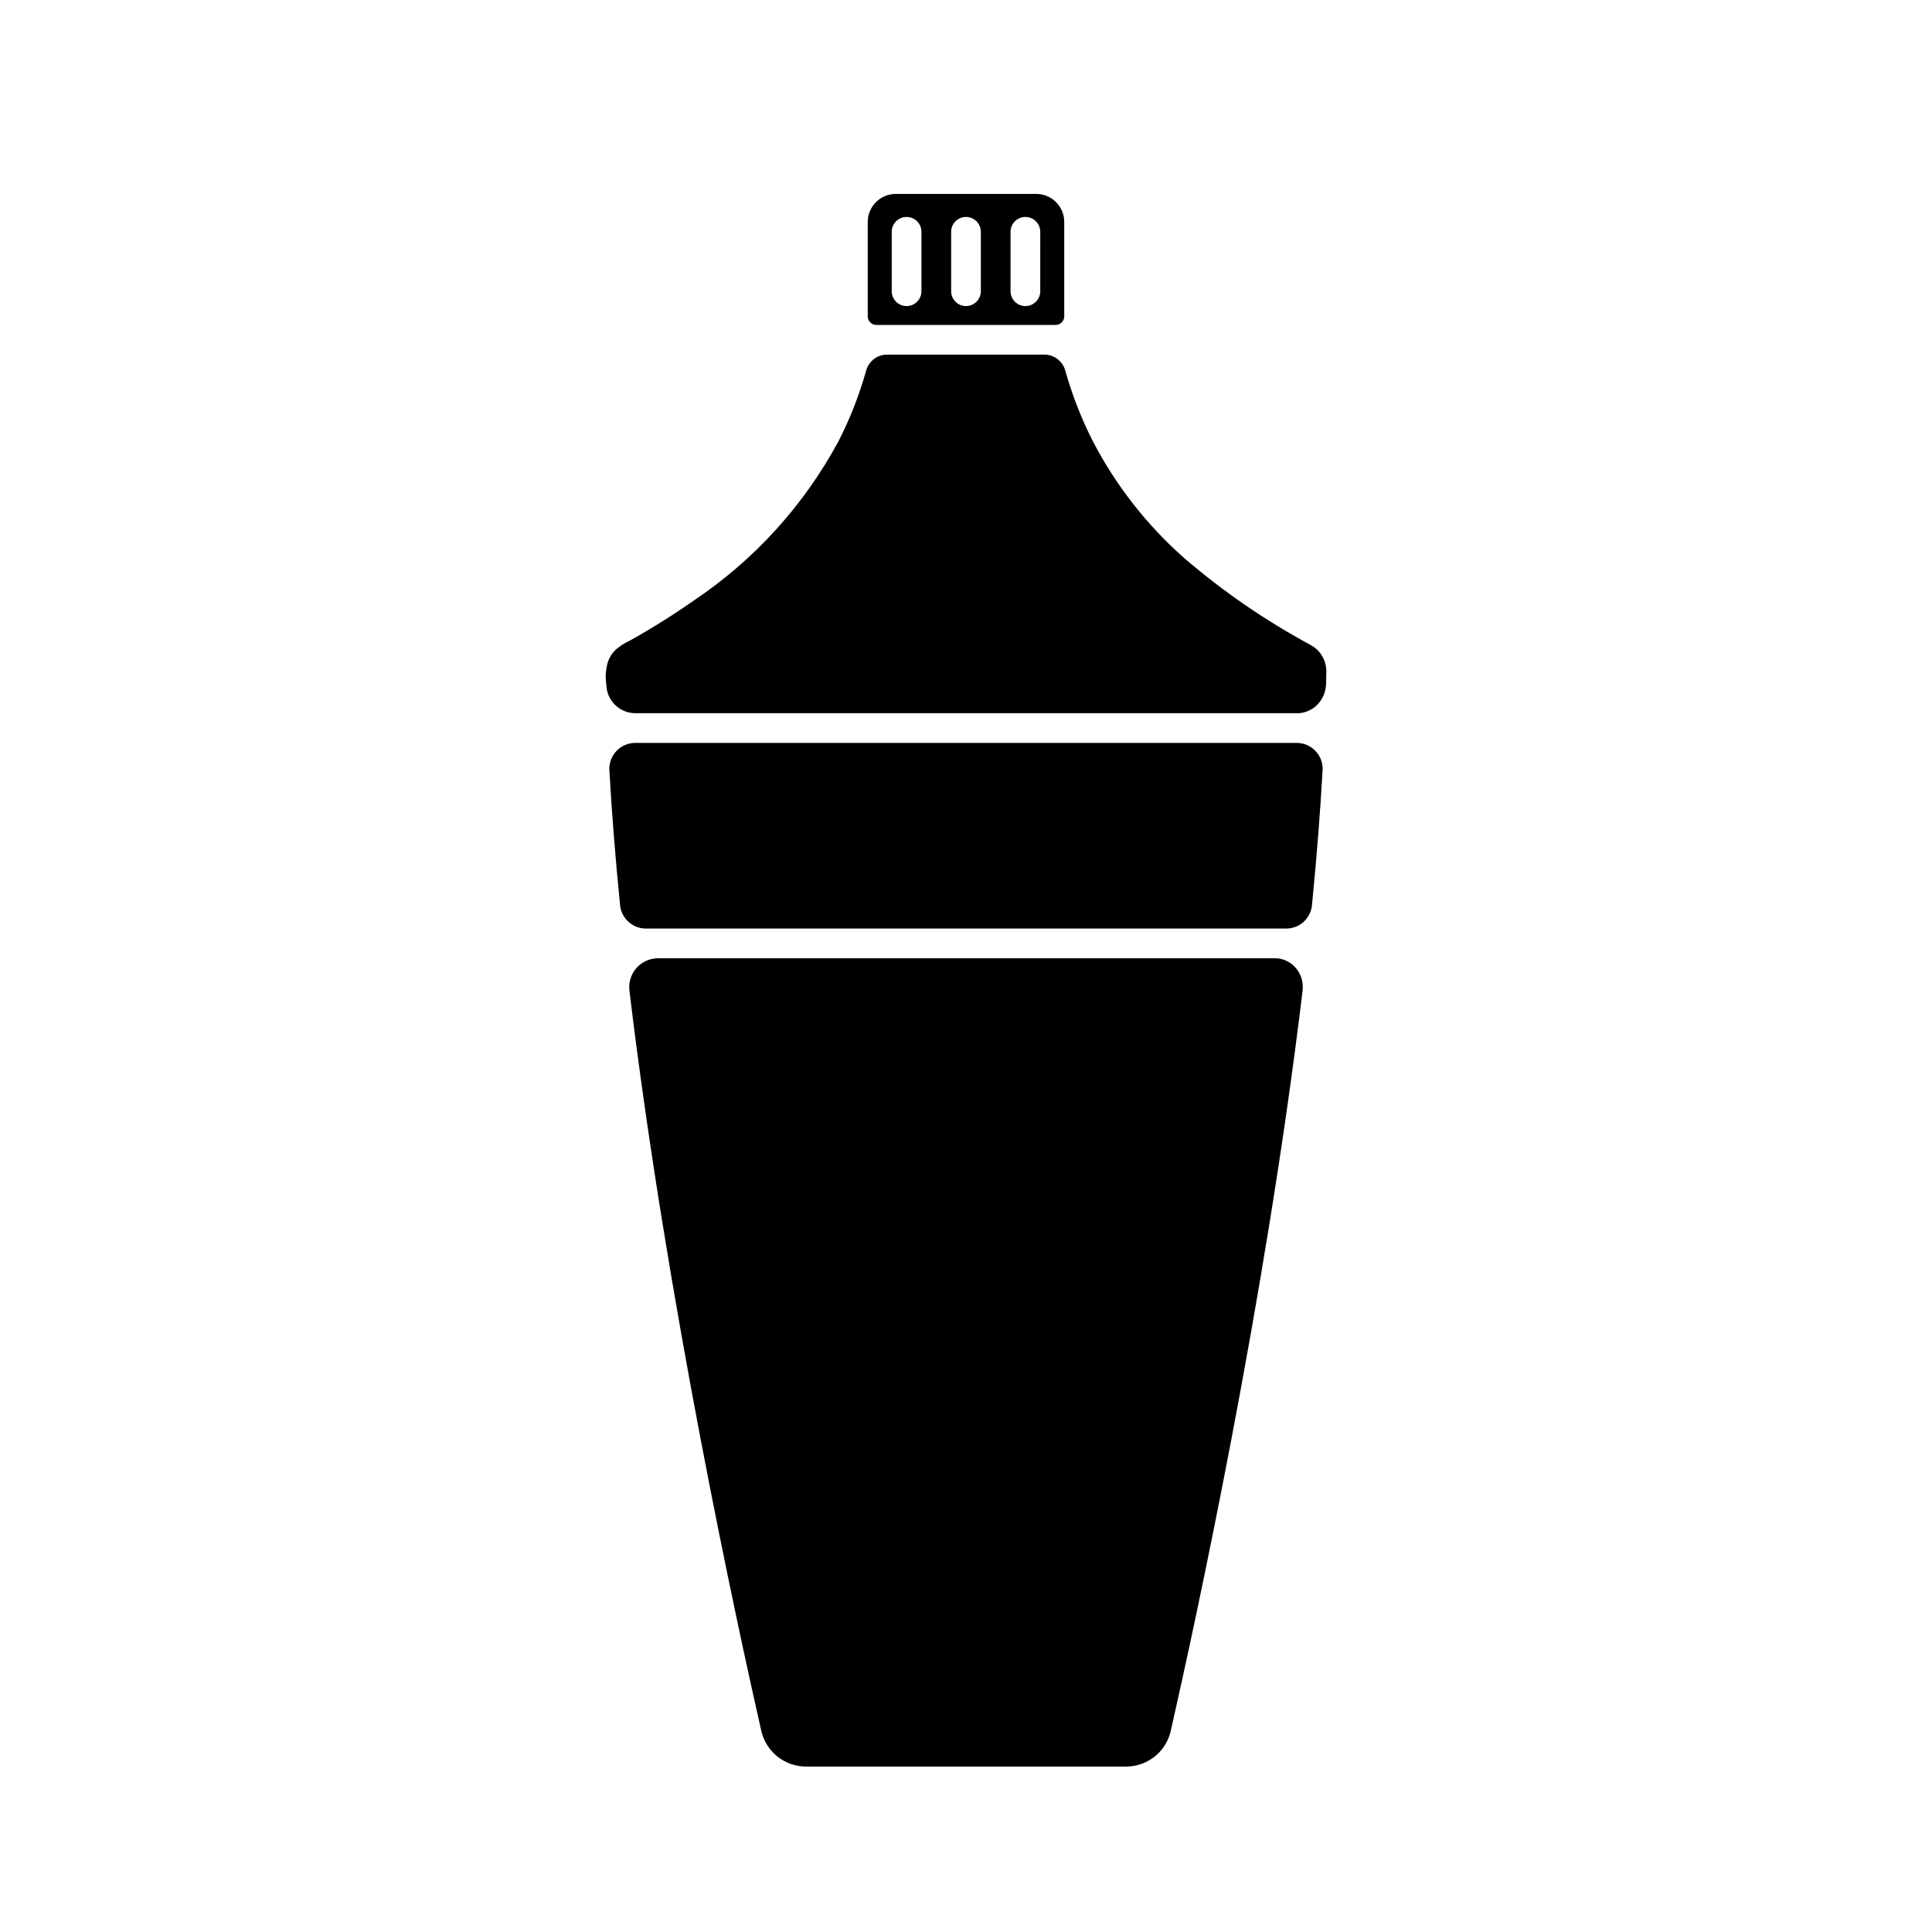
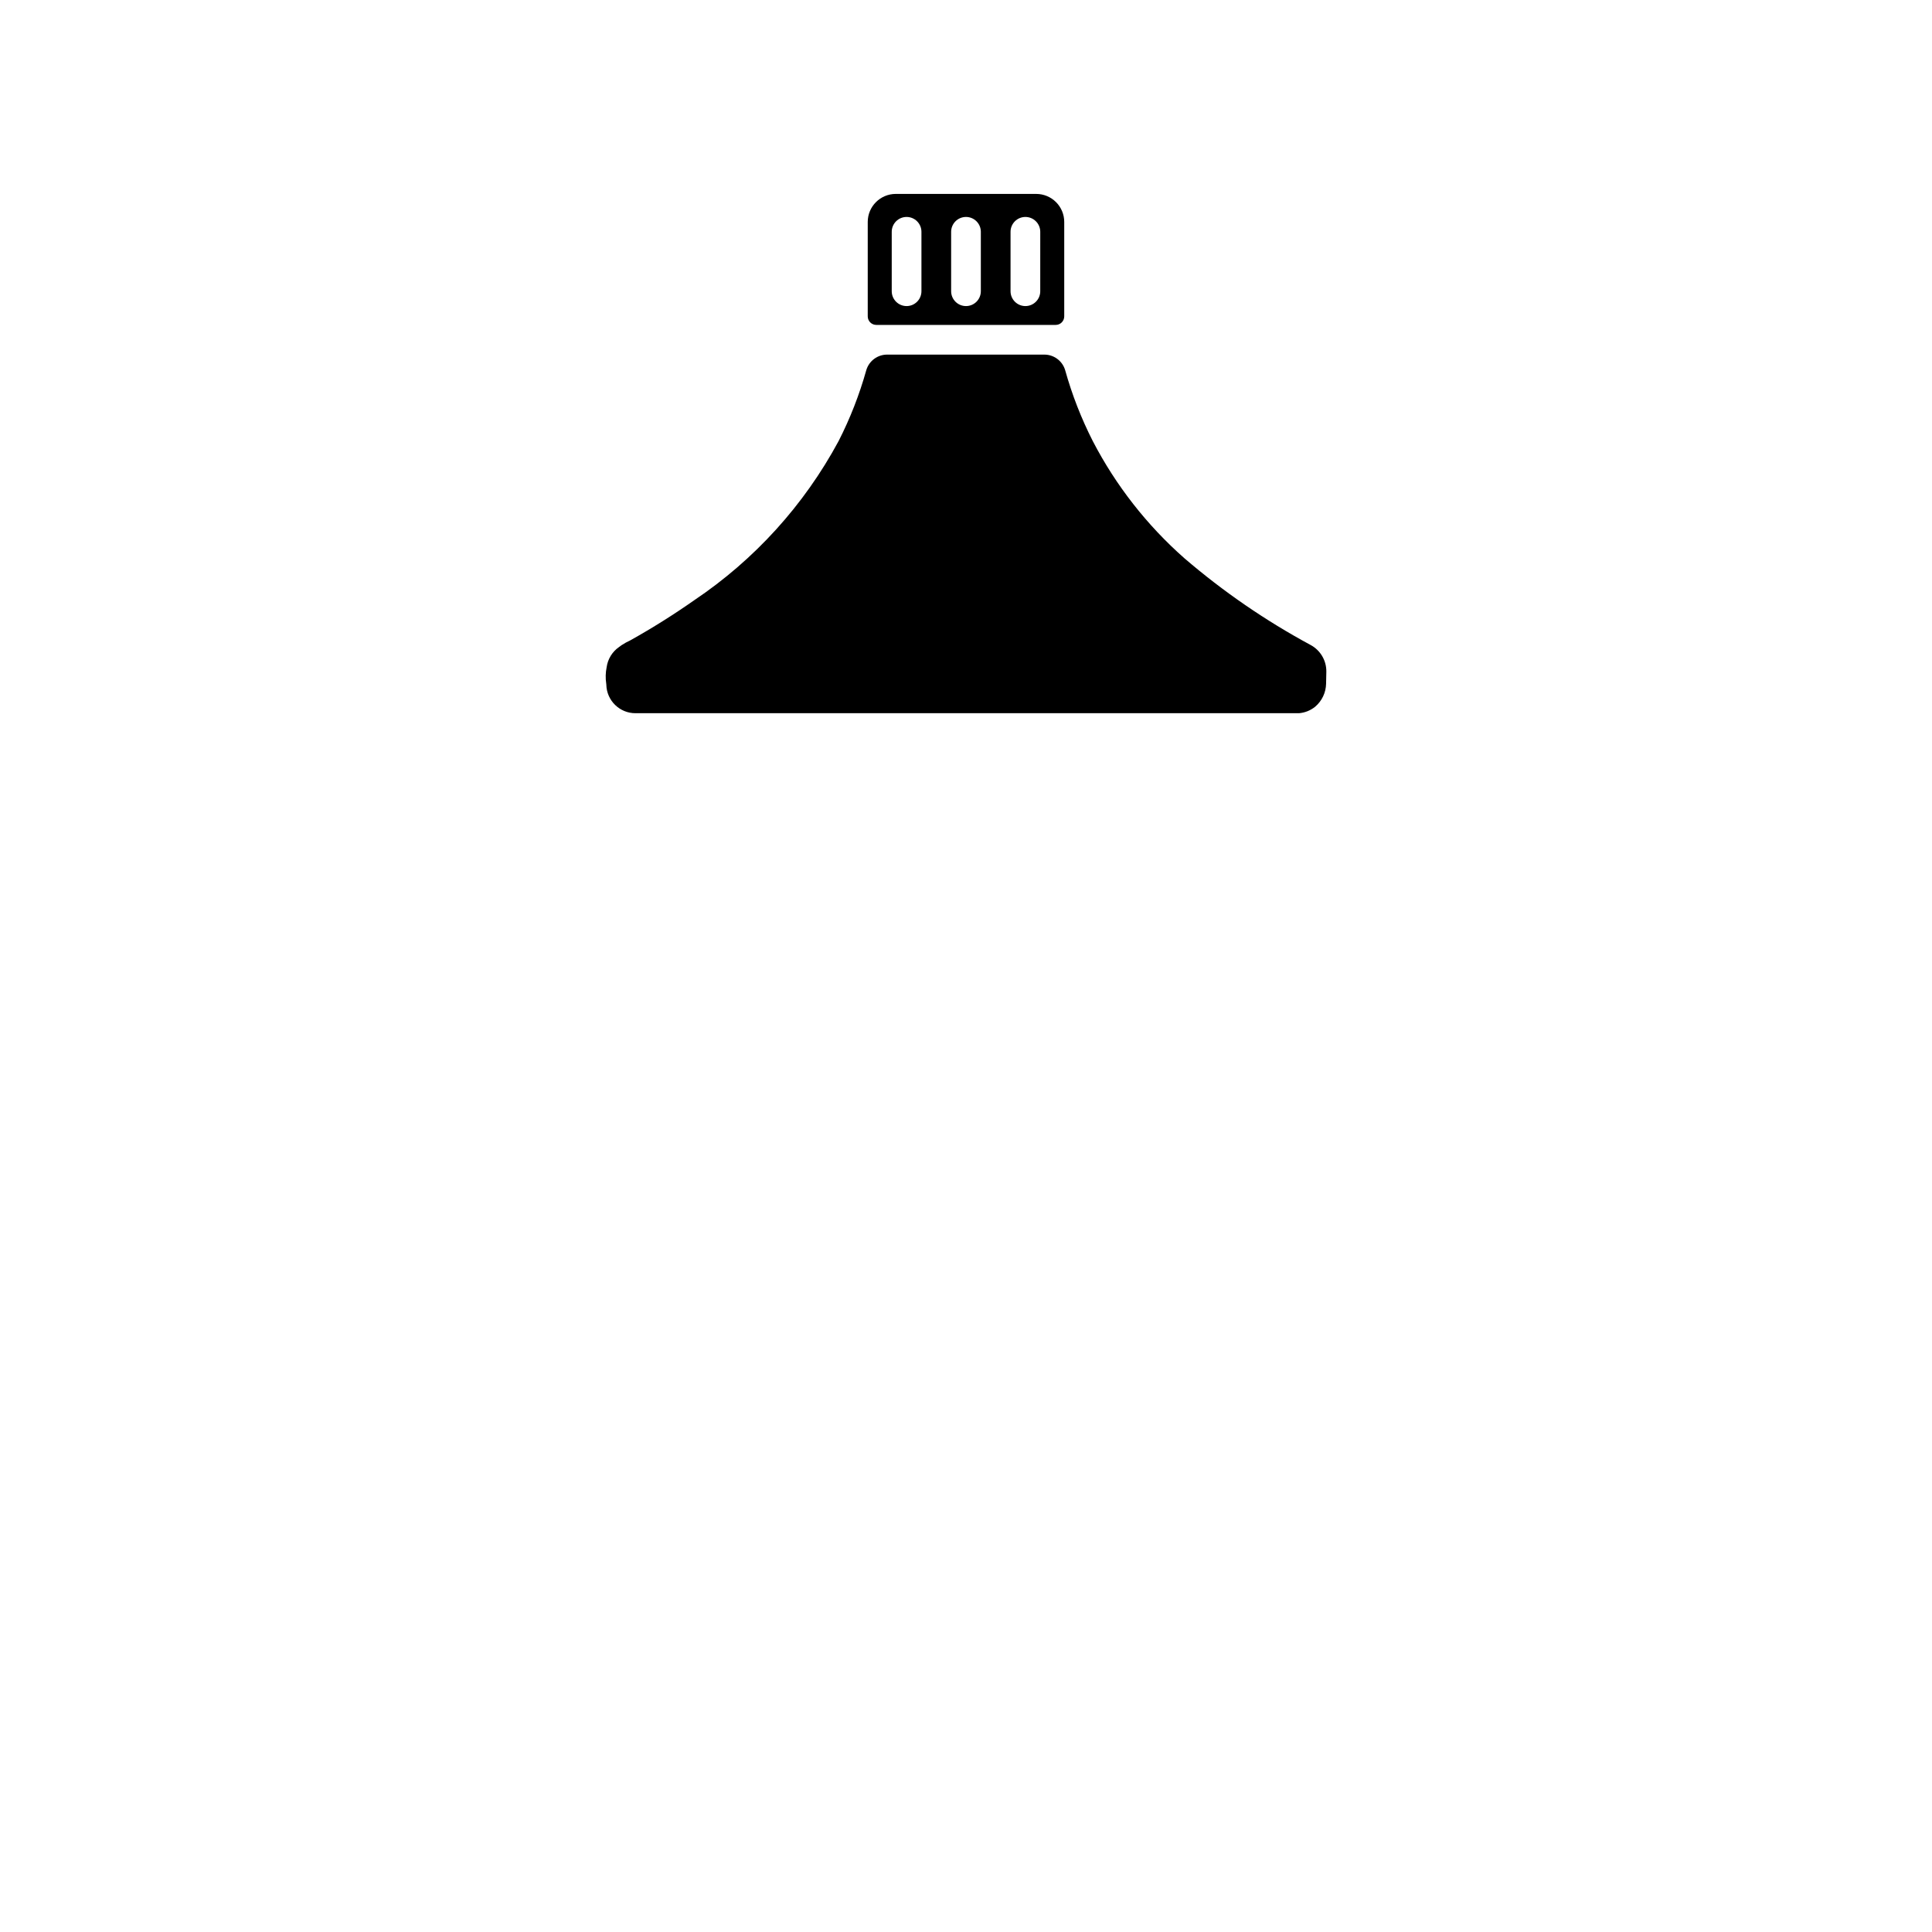
<svg xmlns="http://www.w3.org/2000/svg" fill="#000000" width="800px" height="800px" version="1.1" viewBox="144 144 512 512">
  <g>
    <path d="m418.6 195.39h-37.207c-4.106 0-7.434 3.328-7.434 7.43v25.02c0 0.602 0.238 1.176 0.664 1.602s1 0.664 1.602 0.664h47.547c0.602 0 1.176-0.238 1.602-0.664 0.422-0.426 0.66-1 0.66-1.602v-25.02c0-1.969-0.781-3.859-2.176-5.254s-3.285-2.176-5.258-2.176zm-30.41 25.785c0 2.176-1.762 3.938-3.938 3.938-2.172 0-3.934-1.762-3.934-3.938v-15.742c0-2.176 1.762-3.938 3.934-3.938 2.176 0 3.938 1.762 3.938 3.938zm15.742 0c0 2.176-1.762 3.938-3.934 3.938-2.176 0-3.938-1.762-3.938-3.938v-15.742c0-2.176 1.762-3.938 3.938-3.938 2.172 0 3.934 1.762 3.934 3.938zm15.742 0h0.004c0 2.176-1.762 3.938-3.938 3.938-2.172 0-3.938-1.762-3.938-3.938v-15.742c0-2.176 1.766-3.938 3.938-3.938 2.176 0 3.938 1.762 3.938 3.938z" />
-     <path d="m312.38 340.88h175.23c1.891-0.008 3.695 0.762 5 2.129 1.305 1.367 1.988 3.211 1.891 5.094-0.625 11.141-1.531 22.656-2.684 34.395-0.039 0.434-0.074 0.832-0.117 1.293l-0.008 0.066v0.004c-0.336 3.527-3.301 6.223-6.848 6.219h-169.66c-3.539-0.004-6.5-2.684-6.859-6.207-1.215-12.203-2.188-24.199-2.84-35.77-0.094-1.887 0.59-3.727 1.891-5.094 1.305-1.367 3.113-2.137 5-2.129z" />
    <path d="m488.27 333.01h-175.84c-4.199 0.016-7.641-3.328-7.746-7.527v-0.074l-0.027-0.227c-0.219-1.445-0.184-2.922 0.109-4.356 0.297-2.164 1.488-4.106 3.281-5.356 0.223-0.18 0.445-0.336 0.676-0.488l0.113-0.078 0.078-0.039v-0.004c0.621-0.406 1.273-0.766 1.953-1.07l0.27-0.148c5.785-3.234 11.402-6.762 16.832-10.57 15.996-10.738 29.129-25.219 38.266-42.18 3.062-6.008 5.519-12.305 7.34-18.793 0.727-2.461 2.992-4.141 5.555-4.125h41.594c2.566-0.016 4.832 1.668 5.555 4.129 1.812 6.488 4.266 12.781 7.32 18.789 6.113 11.773 14.359 22.312 24.312 31.082 10.285 8.824 21.484 16.52 33.41 22.953 2.613 1.402 4.223 4.148 4.172 7.113-0.012 1.031-0.043 2.102-0.066 3.148l-0.004-0.008h0.004c-0.043 2.352-1.094 4.574-2.883 6.098-1.219 0.992-2.707 1.594-4.269 1.73z" />
-     <path d="m489.24 406.19c-9.859 82.379-28.605 168.45-34.977 196.52-1.258 5.535-6.184 9.457-11.859 9.445h-84.77c-5.688 0.012-10.625-3.918-11.887-9.465-6.363-28.031-25.055-113.82-34.93-196.04l-0.012-0.086 0.004 0.004c-0.277-2.184 0.398-4.383 1.855-6.031 1.457-1.648 3.555-2.59 5.758-2.586h163.92c1.715 0.141 3.336 0.859 4.586 2.043 1.645 1.629 2.488 3.898 2.305 6.203z" />
  </g>
</svg>